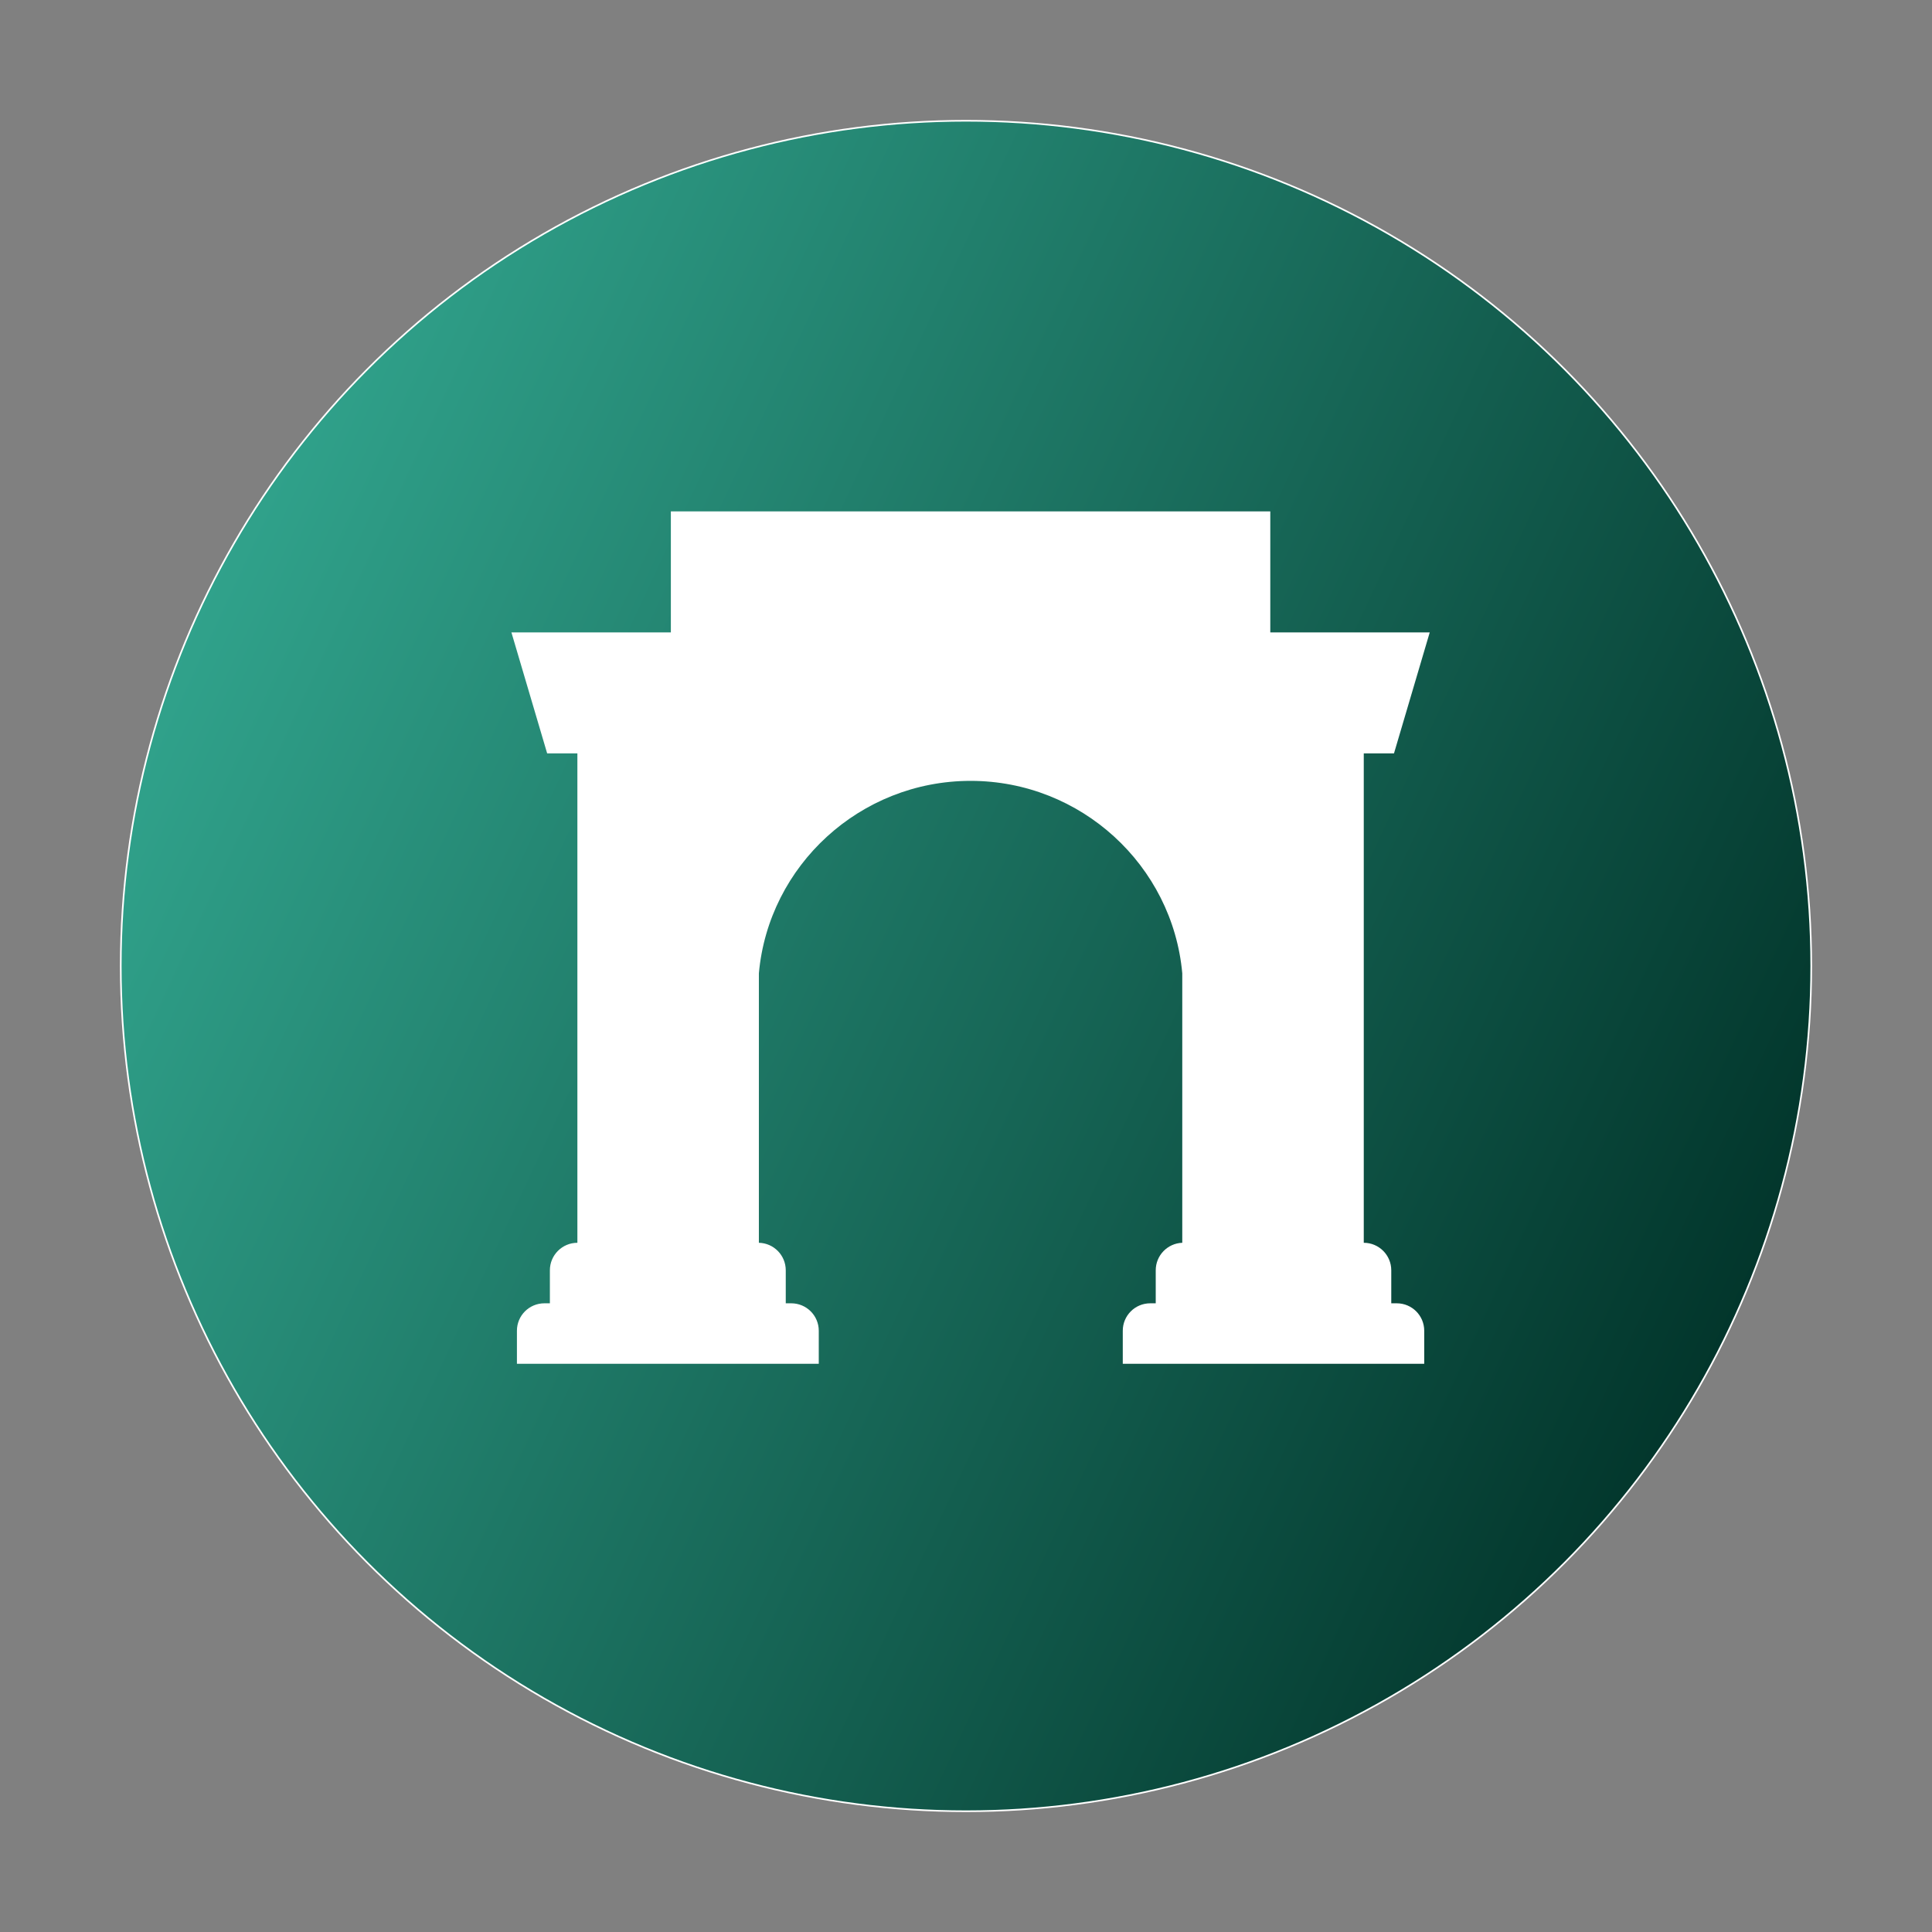
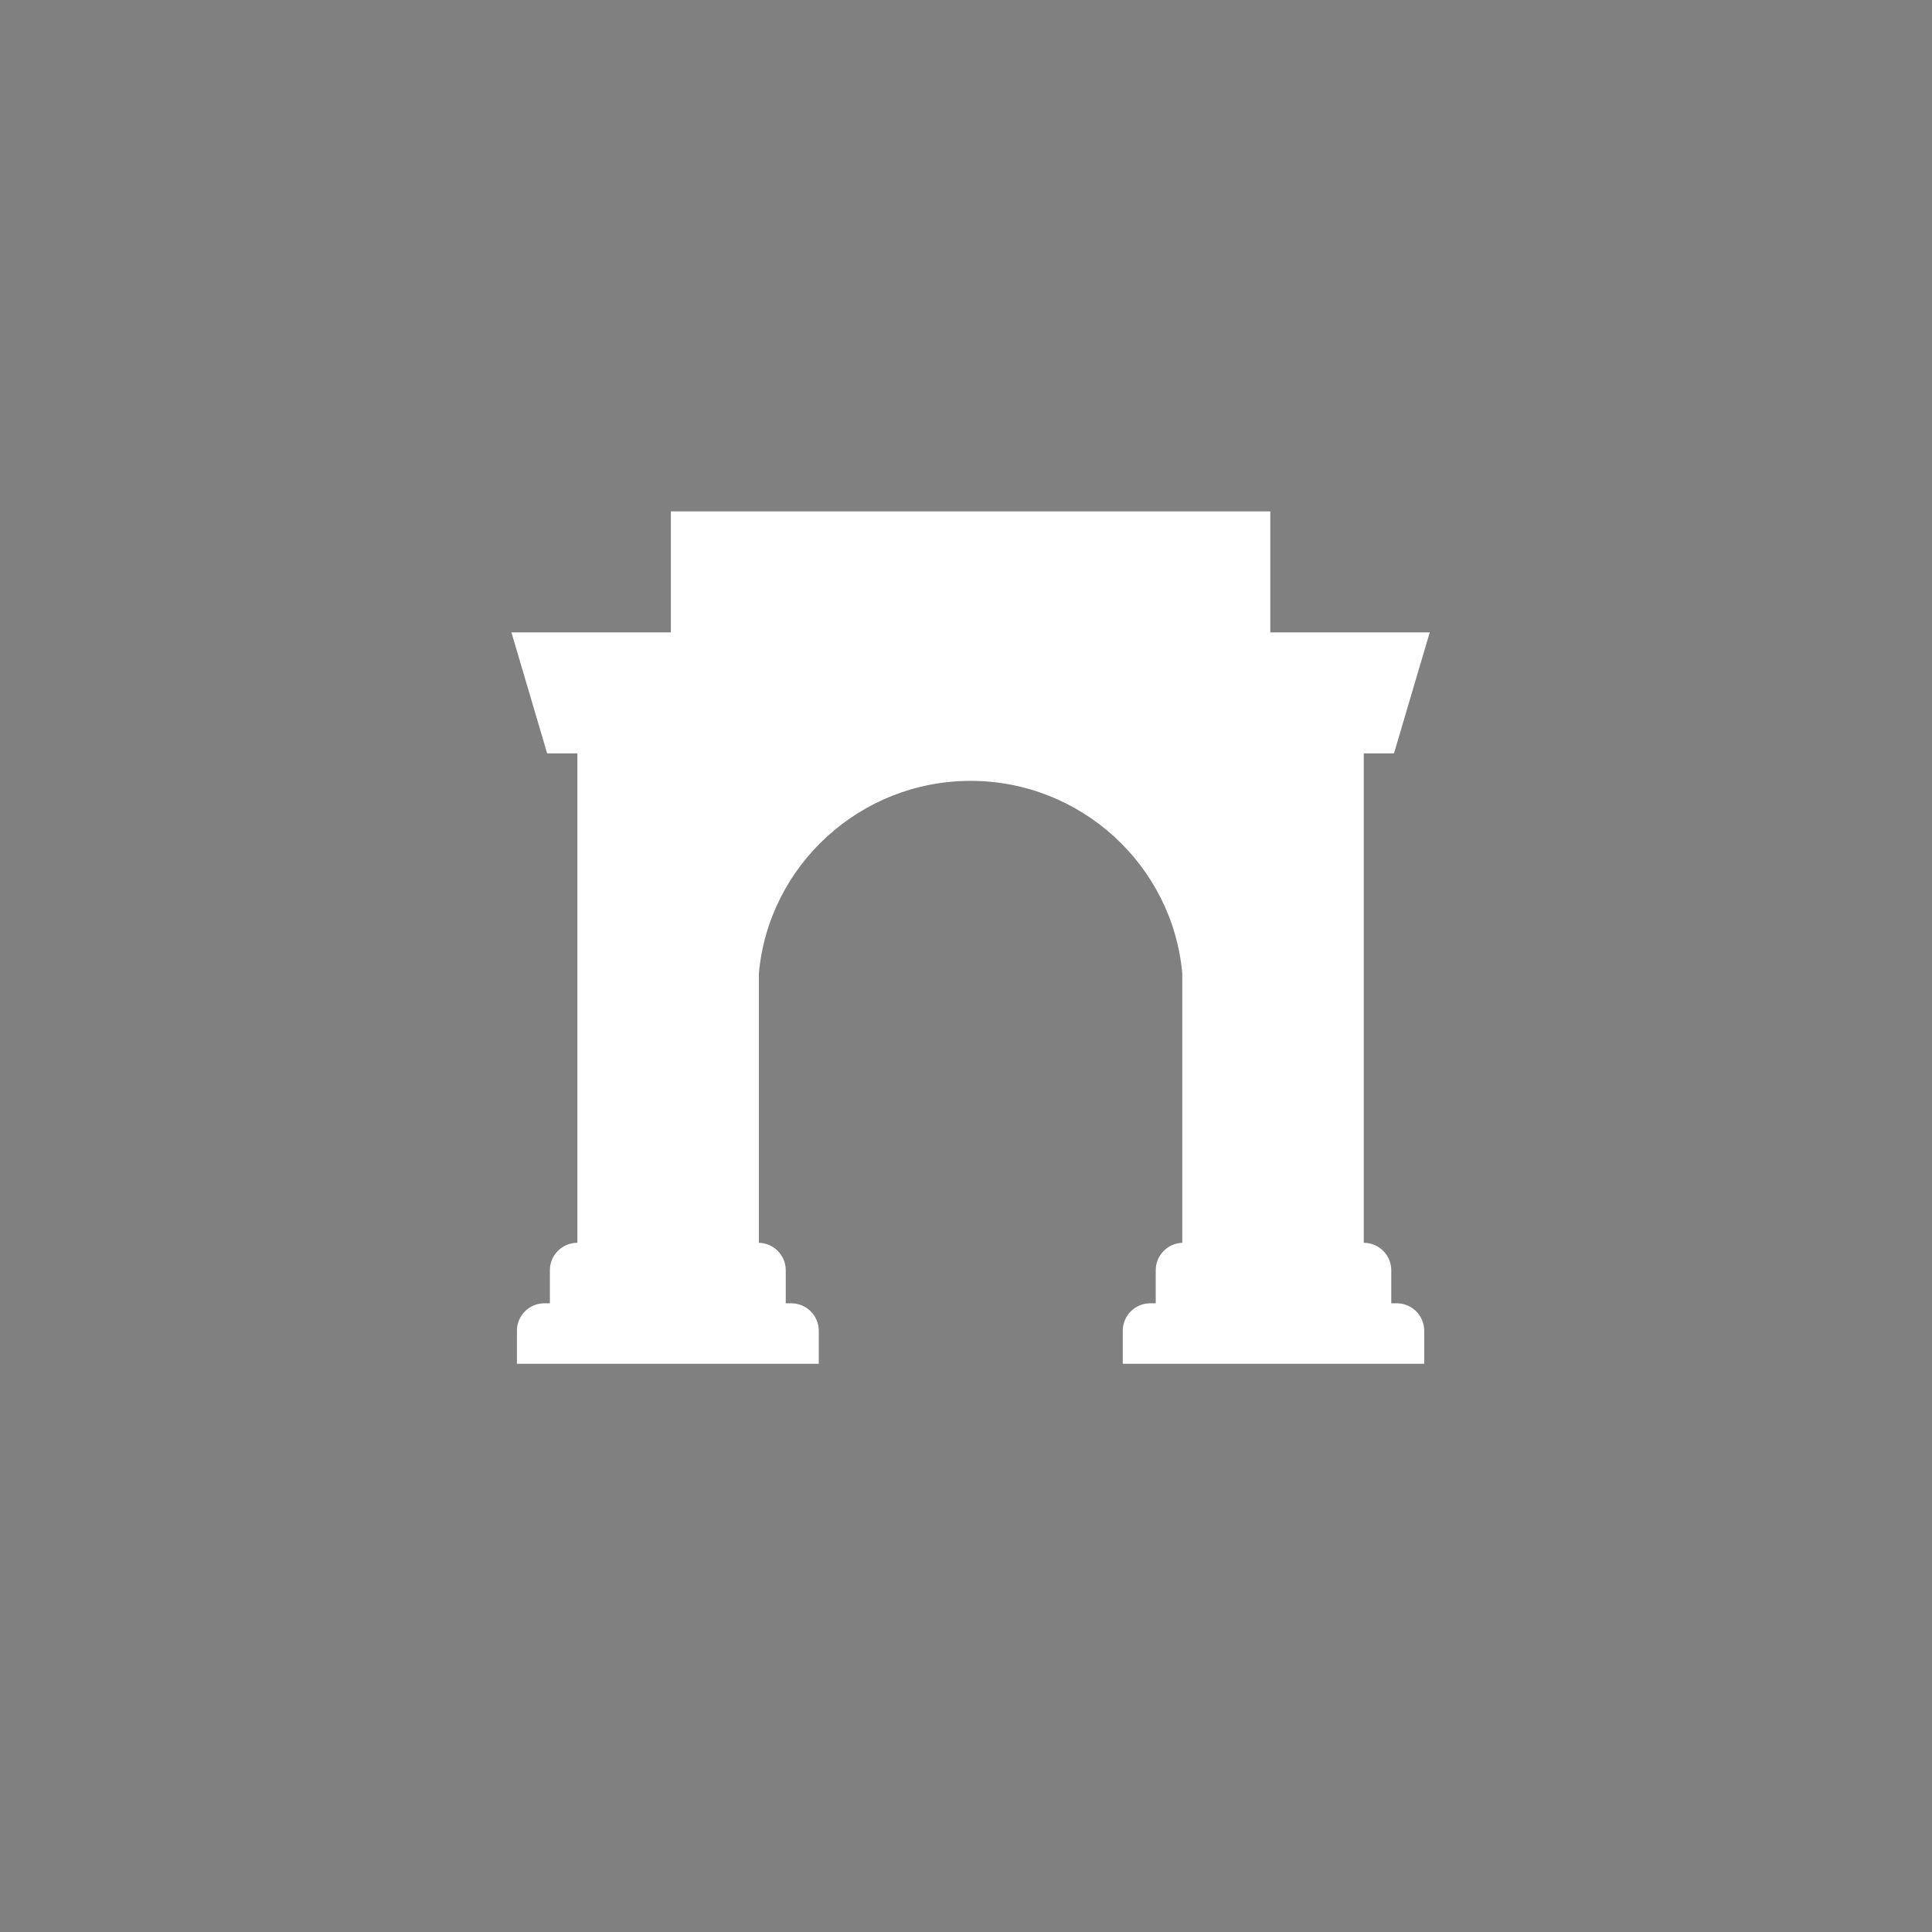
<svg xmlns="http://www.w3.org/2000/svg" width="34" height="34" viewBox="0 0 34 34" fill="none">
  <rect x="0" y="0" width="34" height="34" fill="#808080" stroke="none" />
-   <circle cx="17" cy="17" r="14.875" fill="url(#paint0_linear_64_2540)" stroke="white" stroke-width="0.029" stroke-miterlimit="10" />
  <path fill-rule="evenodd" clip-rule="evenodd" d="M14.409 24H9.097V23.419C9.097 23.152 9.313 22.936 9.581 22.936H9.677V22.355C9.677 22.088 9.894 21.871 10.161 21.871V13.258H9.629L9 11.129H11.806V9H22.355V11.129H25.161L24.532 13.258H24V21.871C24.267 21.871 24.484 22.088 24.484 22.355V22.936H24.581C24.848 22.936 25.064 23.152 25.064 23.419V24H19.759V23.419C19.759 23.152 19.975 22.936 20.242 22.936H20.339V22.355C20.339 22.093 20.547 21.88 20.806 21.871V17.129C20.635 15.23 19.024 13.742 17.081 13.742C15.137 13.742 13.526 15.23 13.355 17.129V21.871C13.617 21.877 13.828 22.091 13.828 22.355V22.645V22.936H13.925C14.192 22.936 14.409 23.152 14.409 23.419V24Z" fill="white" />
  <defs>
    <linearGradient id="paint0_linear_64_2540" x1="2" y1="8" x2="32" y2="22" gradientUnits="userSpaceOnUse">
      <stop stop-color="#34AB93" />
      <stop offset="1" stop-color="#013329" />
    </linearGradient>
  </defs>
</svg>